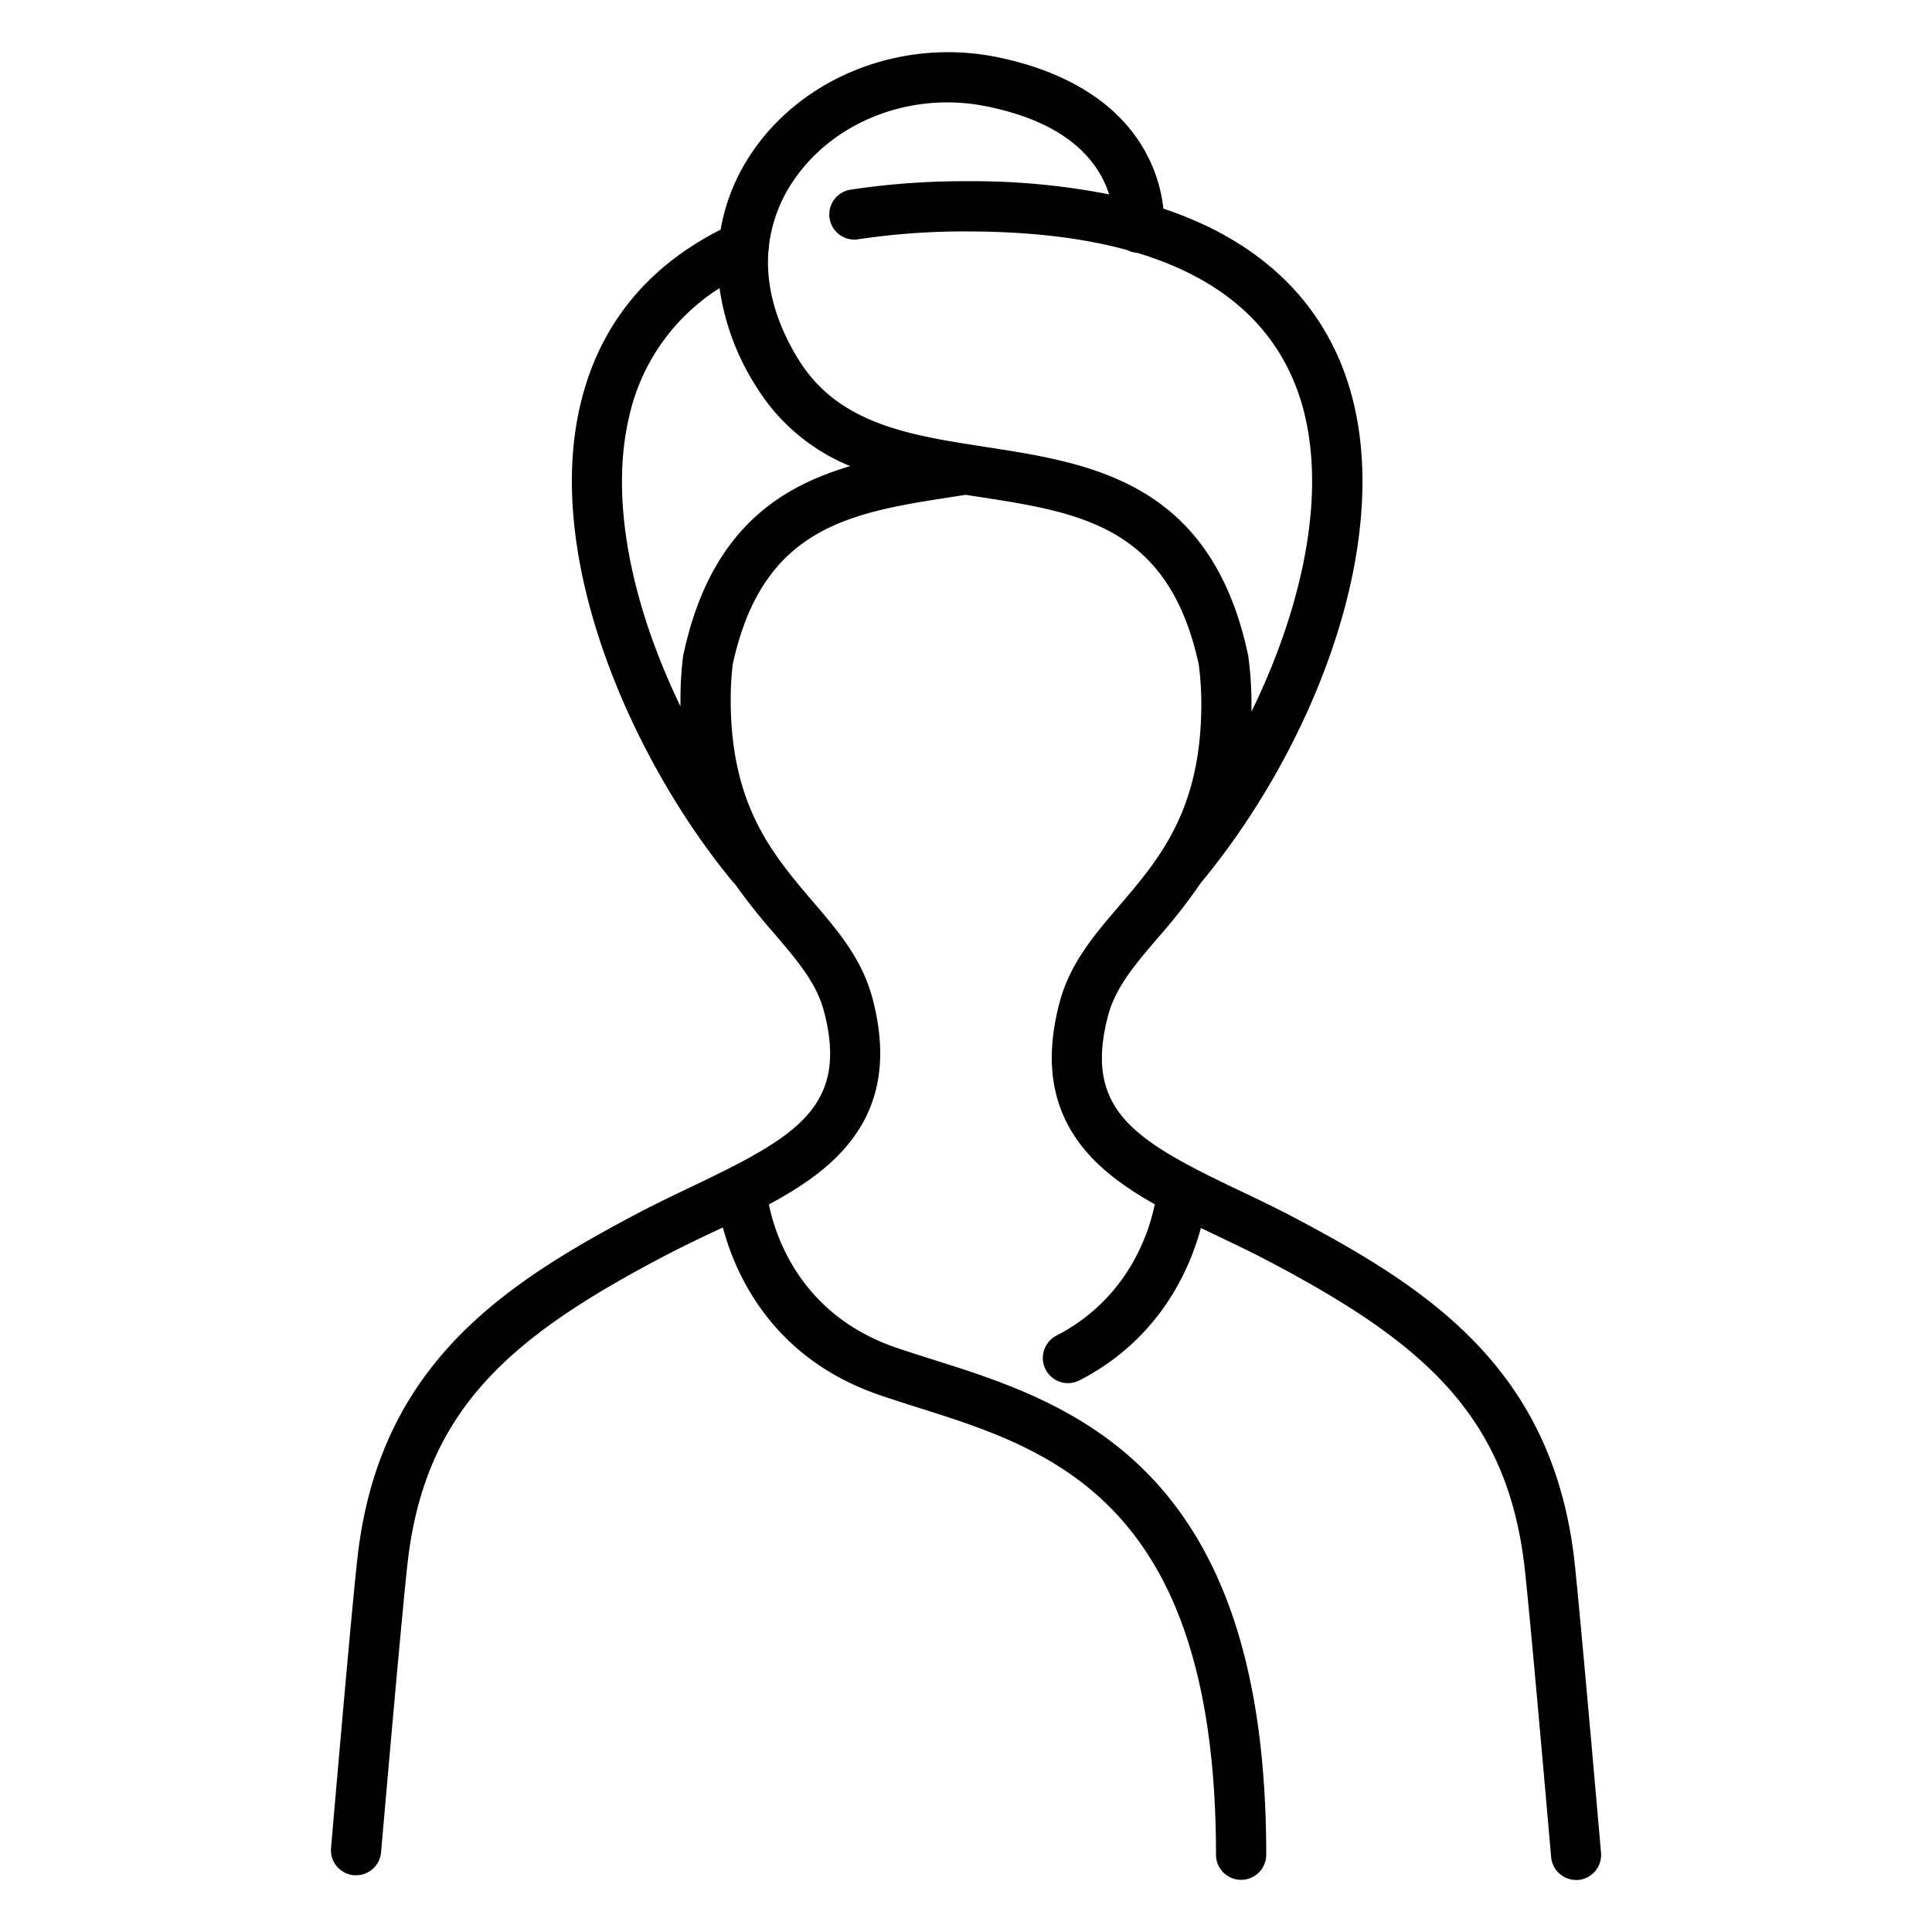
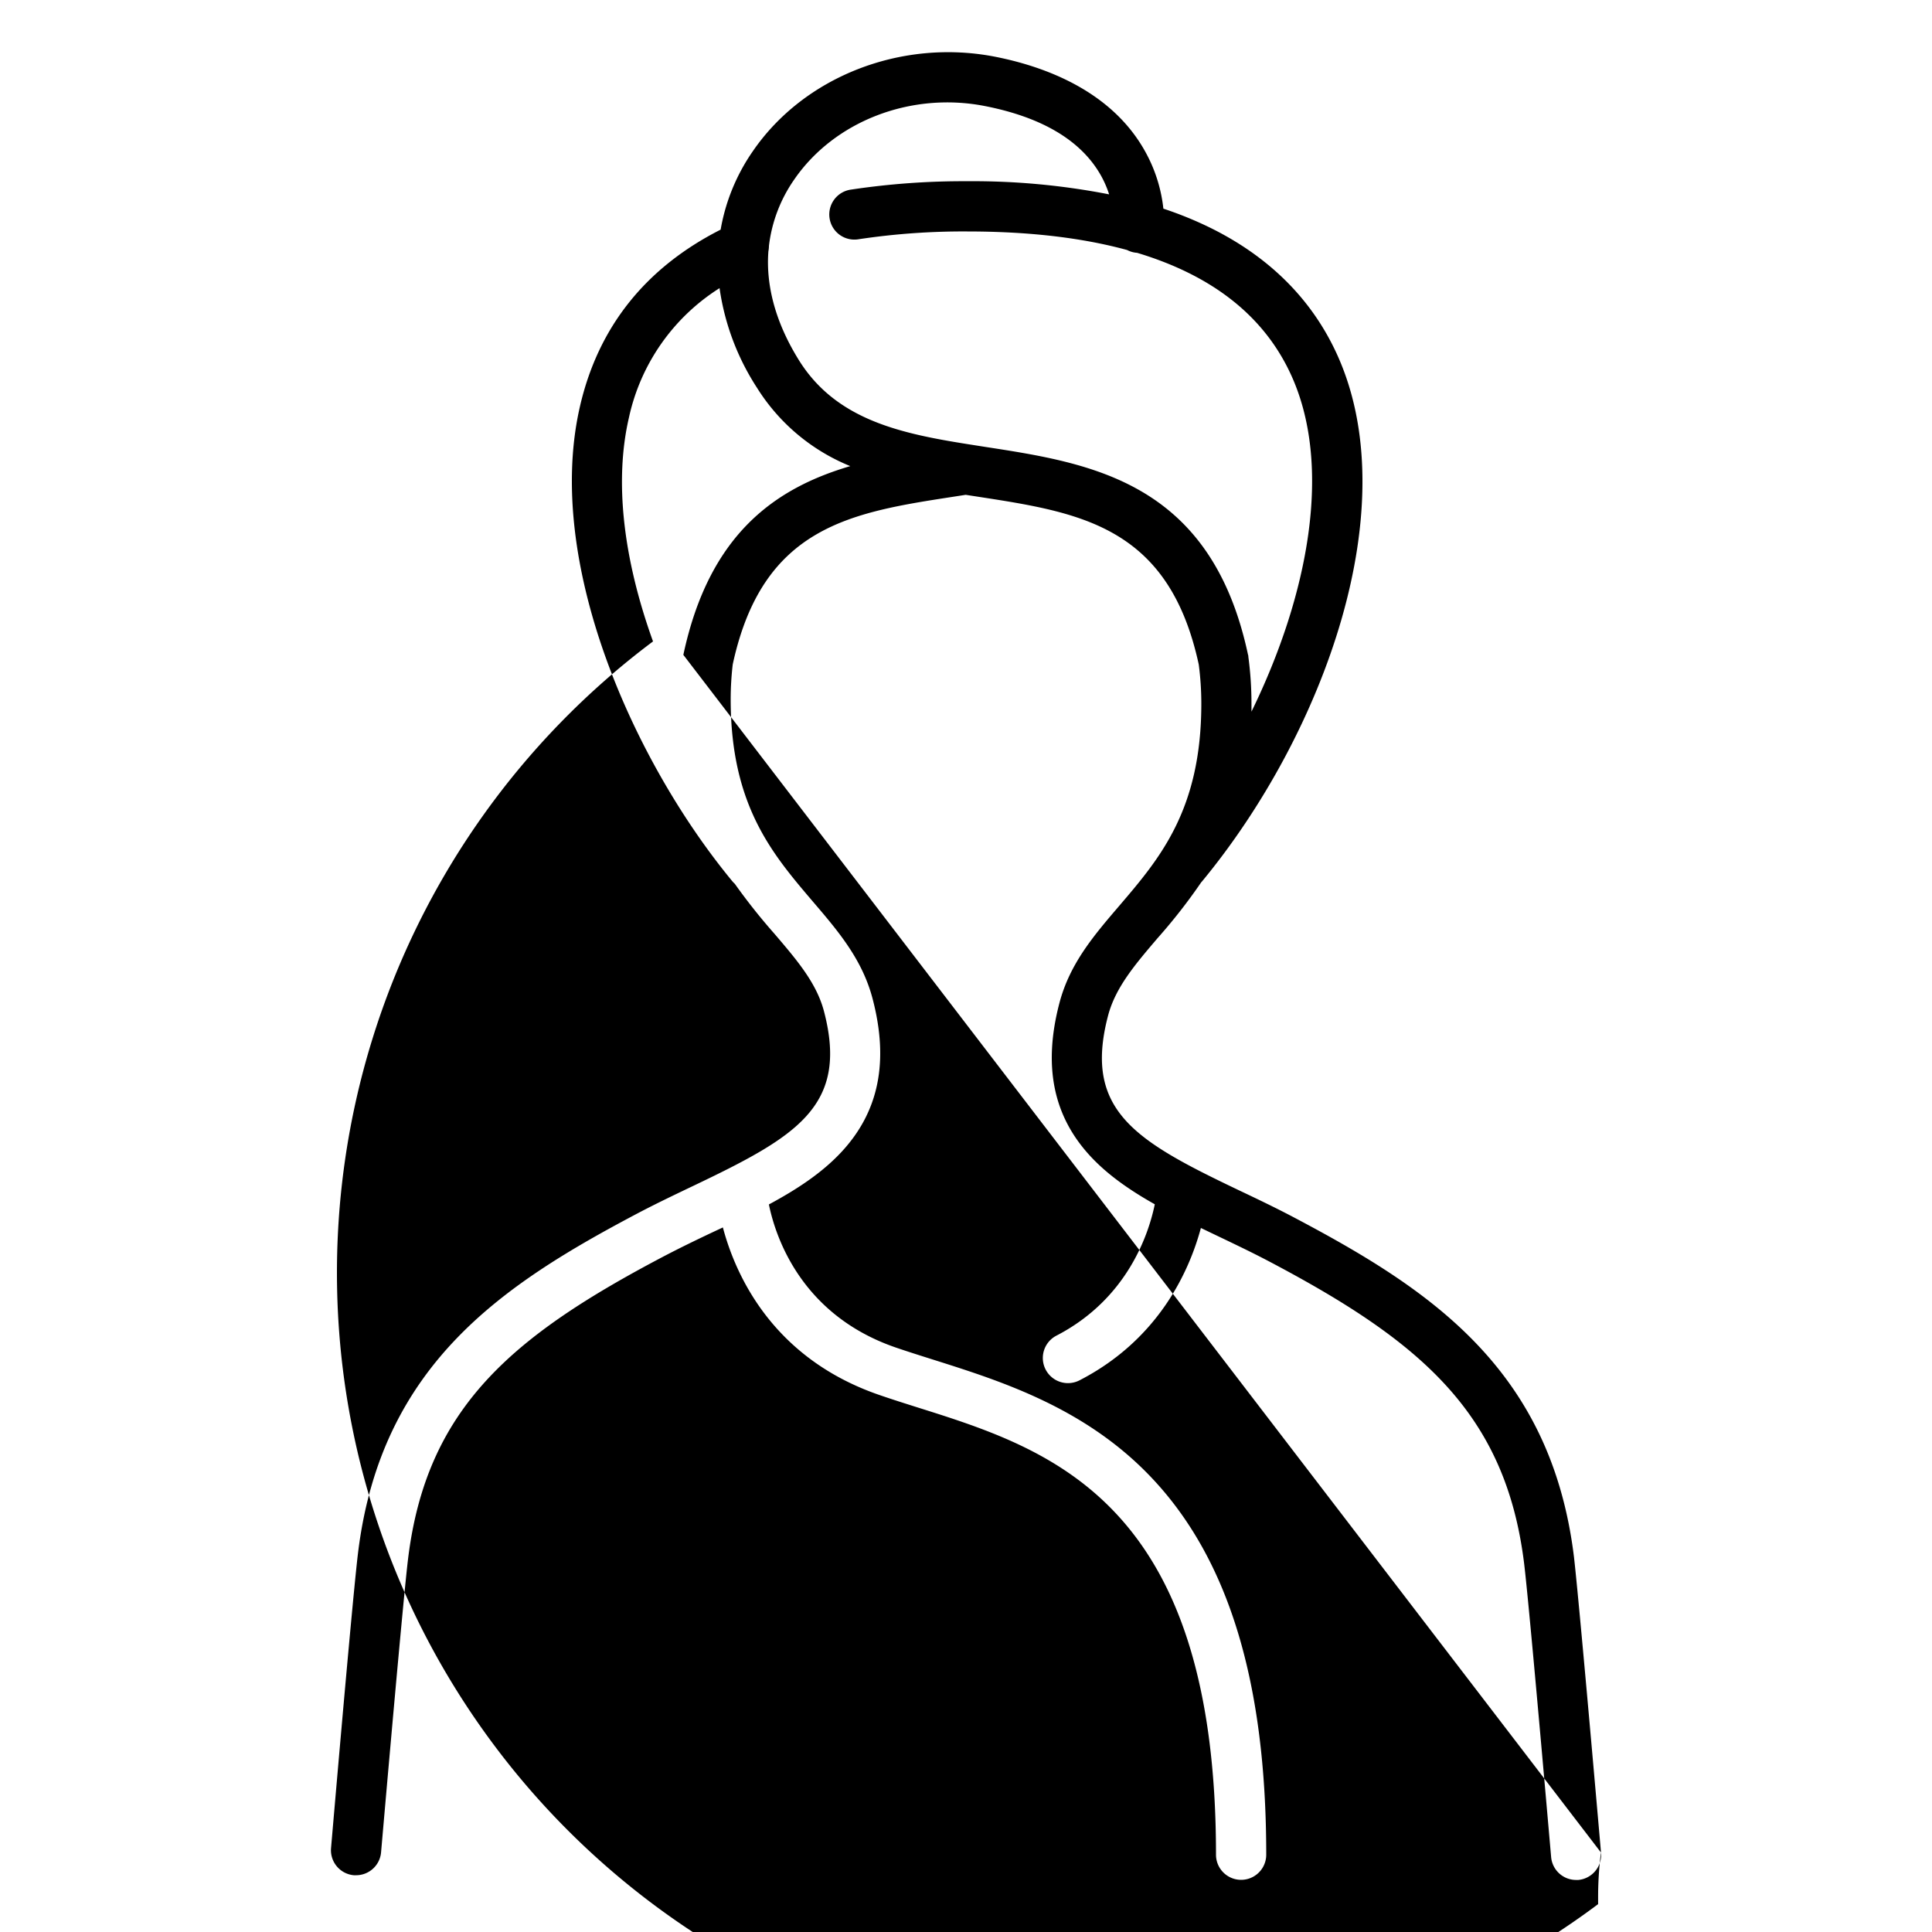
<svg xmlns="http://www.w3.org/2000/svg" id="アウトライン済み" viewBox="0 0 500 500">
-   <path d="M414.34,479.44c-3.83-43.86-6.2-69.61-7-76.52-6-49-37.81-69.55-72.65-87.95-4.68-2.46-9.4-4.72-14-6.9-26.74-12.76-40.39-20.57-33.93-45.2,1.92-7.33,7-13.25,12.83-20.09a144.92,144.92,0,0,0,11.29-14.45c.07-.08.16-.16.23-.25,31.38-38,53.33-97.29,34.56-137.12-6.54-13.9-17.53-24.7-32.65-32.11A96.07,96.07,0,0,0,301.08,54a38.94,38.94,0,0,0-4.28-14c-8.54-16.25-26.16-22.76-39.43-25.35C233.22,10,208.08,19.8,194.82,39.15a50.77,50.77,0,0,0-8.32,20.28c-19.44,9.86-31.69,25.23-36.41,45.76-9.29,40.37,13.94,92,39.45,122.89a6.25,6.25,0,0,0,.62.64,156.65,156.65,0,0,0,10.26,12.93c5.85,6.85,10.91,12.76,12.83,20.09,6.46,24.63-7.19,32.44-33.93,45.21-4.56,2.18-9.28,4.43-14,6.9-34.84,18.39-66.62,39-72.65,87.94-.85,6.92-3.22,32.67-7,76.52a6.5,6.5,0,0,0,5.91,7,5.72,5.72,0,0,0,.58,0,6.49,6.49,0,0,0,6.46-5.93c3.76-43.09,6.18-69.39,7-76.06,4.79-38.92,26.83-57.45,65.82-78,4.45-2.34,9-4.54,13.5-6.66l2.14-1c3.28,12.35,12.86,33.83,40.44,43.34,3.26,1.13,6.59,2.18,10.13,3.3C272,375.13,314.7,388.63,314.7,480a6.5,6.5,0,0,0,13,0c0-44.37-9.62-76.2-29.42-97.3-17.18-18.32-39.11-25.24-56.73-30.81-3.45-1.09-6.71-2.12-9.8-3.18-24.25-8.37-31-28.36-32.76-37,7.19-3.87,13.66-8.1,18.71-13.51,9.74-10.43,12.4-23.42,8.13-39.72-2.68-10.22-8.92-17.52-15.54-25.25C199.88,221,189.1,208.42,189.1,181a78.21,78.21,0,0,1,.53-9.05c7.74-35.79,30.66-39.32,57.19-43.41l3.1-.48,3.12.48c26.54,4.09,49.46,7.62,57.2,43.45a78.2,78.2,0,0,1,.66,10.13c0,27.47-10.78,40.06-21.19,52.25-6.62,7.73-12.86,15-15.54,25.24-4.27,16.3-1.61,29.3,8.13,39.73,4.54,4.86,10.24,8.77,16.56,12.33-1.59,7.7-7.08,24.49-25.47,34a6.5,6.5,0,1,0,6,11.55c20.66-10.65,28.47-28.55,31.4-39.42l4.32,2.07c4.45,2.13,9.05,4.32,13.5,6.67,39,20.58,61,39.12,65.82,78,.82,6.67,3.24,33,7,76.05a6.49,6.49,0,0,0,6.46,5.94l.58,0A6.51,6.51,0,0,0,414.34,479.44Zm-237.49-310a5.4,5.4,0,0,0-.09.58,90.21,90.21,0,0,0-.66,10.9c0,.63,0,1.25,0,1.87A178.41,178.41,0,0,1,169,166c-7.81-21.67-10-41.68-6.24-57.89a52.89,52.89,0,0,1,23.46-33.54,63.71,63.71,0,0,0,9.66,25.74,51.09,51.09,0,0,0,24.17,20.32C200.86,126.28,183.56,138,176.85,169.48ZM255,115.66l-4.14-.65h0c-17.86-2.82-34.37-6.35-44-21.63-6-9.58-8.7-19.24-8-28.36a7,7,0,0,0,.14-1.38,37.74,37.74,0,0,1,6.52-17.14c10.38-15.14,30.2-22.8,49.34-19.06,14.92,2.92,25.05,9,30.11,18.07a26.67,26.67,0,0,1,2.07,4.79,183.59,183.59,0,0,0-36.74-3.4,195.61,195.61,0,0,0-30,2.16,6.5,6.5,0,1,0,2,12.84,182.2,182.2,0,0,1,28-2q23.82,0,41.39,4.8a6.63,6.63,0,0,0,2.35.71h.17c19.37,5.81,32.66,16.19,39.67,31.08,11.33,24,4.58,57.88-10,87.68q0-1,0-2.1a91.12,91.12,0,0,0-.81-12.11c0-.16,0-.32-.08-.49C313.45,124.66,282.41,119.88,255,115.66Z" />
+   <path d="M414.34,479.44c-3.83-43.86-6.2-69.61-7-76.52-6-49-37.81-69.55-72.65-87.95-4.68-2.46-9.4-4.72-14-6.9-26.74-12.76-40.39-20.57-33.93-45.2,1.92-7.33,7-13.25,12.83-20.09a144.92,144.92,0,0,0,11.29-14.45c.07-.08.16-.16.23-.25,31.38-38,53.33-97.29,34.56-137.12-6.54-13.9-17.53-24.7-32.65-32.11A96.07,96.07,0,0,0,301.08,54a38.94,38.94,0,0,0-4.28-14c-8.54-16.25-26.16-22.76-39.43-25.35C233.22,10,208.08,19.8,194.82,39.15a50.77,50.77,0,0,0-8.32,20.28c-19.44,9.86-31.69,25.23-36.41,45.76-9.29,40.37,13.94,92,39.45,122.89a6.25,6.25,0,0,0,.62.64,156.65,156.65,0,0,0,10.26,12.93c5.85,6.85,10.91,12.76,12.83,20.09,6.46,24.63-7.19,32.44-33.93,45.21-4.56,2.18-9.28,4.43-14,6.9-34.84,18.39-66.62,39-72.65,87.94-.85,6.92-3.22,32.67-7,76.52a6.5,6.5,0,0,0,5.91,7,5.72,5.72,0,0,0,.58,0,6.49,6.49,0,0,0,6.46-5.93c3.76-43.09,6.18-69.39,7-76.06,4.79-38.92,26.83-57.45,65.82-78,4.45-2.34,9-4.54,13.5-6.66l2.14-1c3.28,12.35,12.86,33.83,40.44,43.34,3.26,1.13,6.59,2.18,10.13,3.3C272,375.13,314.7,388.63,314.7,480a6.5,6.5,0,0,0,13,0c0-44.37-9.62-76.2-29.42-97.3-17.18-18.32-39.11-25.24-56.73-30.81-3.45-1.09-6.71-2.12-9.8-3.18-24.25-8.37-31-28.36-32.76-37,7.19-3.87,13.66-8.1,18.71-13.51,9.74-10.43,12.4-23.42,8.13-39.72-2.68-10.22-8.92-17.52-15.54-25.25C199.88,221,189.1,208.42,189.1,181a78.21,78.21,0,0,1,.53-9.05c7.74-35.79,30.66-39.32,57.19-43.41l3.1-.48,3.12.48c26.54,4.09,49.46,7.62,57.2,43.45a78.2,78.2,0,0,1,.66,10.13c0,27.47-10.78,40.06-21.19,52.25-6.62,7.73-12.86,15-15.54,25.24-4.27,16.3-1.61,29.3,8.13,39.73,4.54,4.86,10.24,8.77,16.56,12.33-1.59,7.7-7.08,24.49-25.47,34a6.5,6.5,0,1,0,6,11.55c20.66-10.65,28.47-28.55,31.4-39.42l4.32,2.07c4.45,2.13,9.05,4.32,13.5,6.67,39,20.58,61,39.12,65.82,78,.82,6.67,3.24,33,7,76.05a6.49,6.49,0,0,0,6.46,5.94l.58,0A6.51,6.51,0,0,0,414.34,479.44Za5.4,5.4,0,0,0-.09.58,90.21,90.21,0,0,0-.66,10.9c0,.63,0,1.25,0,1.87A178.41,178.41,0,0,1,169,166c-7.81-21.67-10-41.68-6.24-57.89a52.89,52.89,0,0,1,23.46-33.54,63.71,63.71,0,0,0,9.66,25.74,51.09,51.09,0,0,0,24.17,20.32C200.86,126.28,183.56,138,176.85,169.48ZM255,115.66l-4.14-.65h0c-17.86-2.82-34.37-6.35-44-21.63-6-9.58-8.7-19.24-8-28.36a7,7,0,0,0,.14-1.38,37.74,37.74,0,0,1,6.52-17.14c10.38-15.14,30.2-22.8,49.34-19.06,14.92,2.92,25.05,9,30.11,18.07a26.67,26.67,0,0,1,2.07,4.79,183.59,183.59,0,0,0-36.74-3.4,195.61,195.61,0,0,0-30,2.16,6.5,6.5,0,1,0,2,12.84,182.2,182.2,0,0,1,28-2q23.82,0,41.39,4.8a6.63,6.63,0,0,0,2.35.71h.17c19.37,5.81,32.66,16.19,39.67,31.08,11.33,24,4.58,57.88-10,87.68q0-1,0-2.1a91.12,91.12,0,0,0-.81-12.11c0-.16,0-.32-.08-.49C313.45,124.66,282.41,119.88,255,115.66Z" />
</svg>